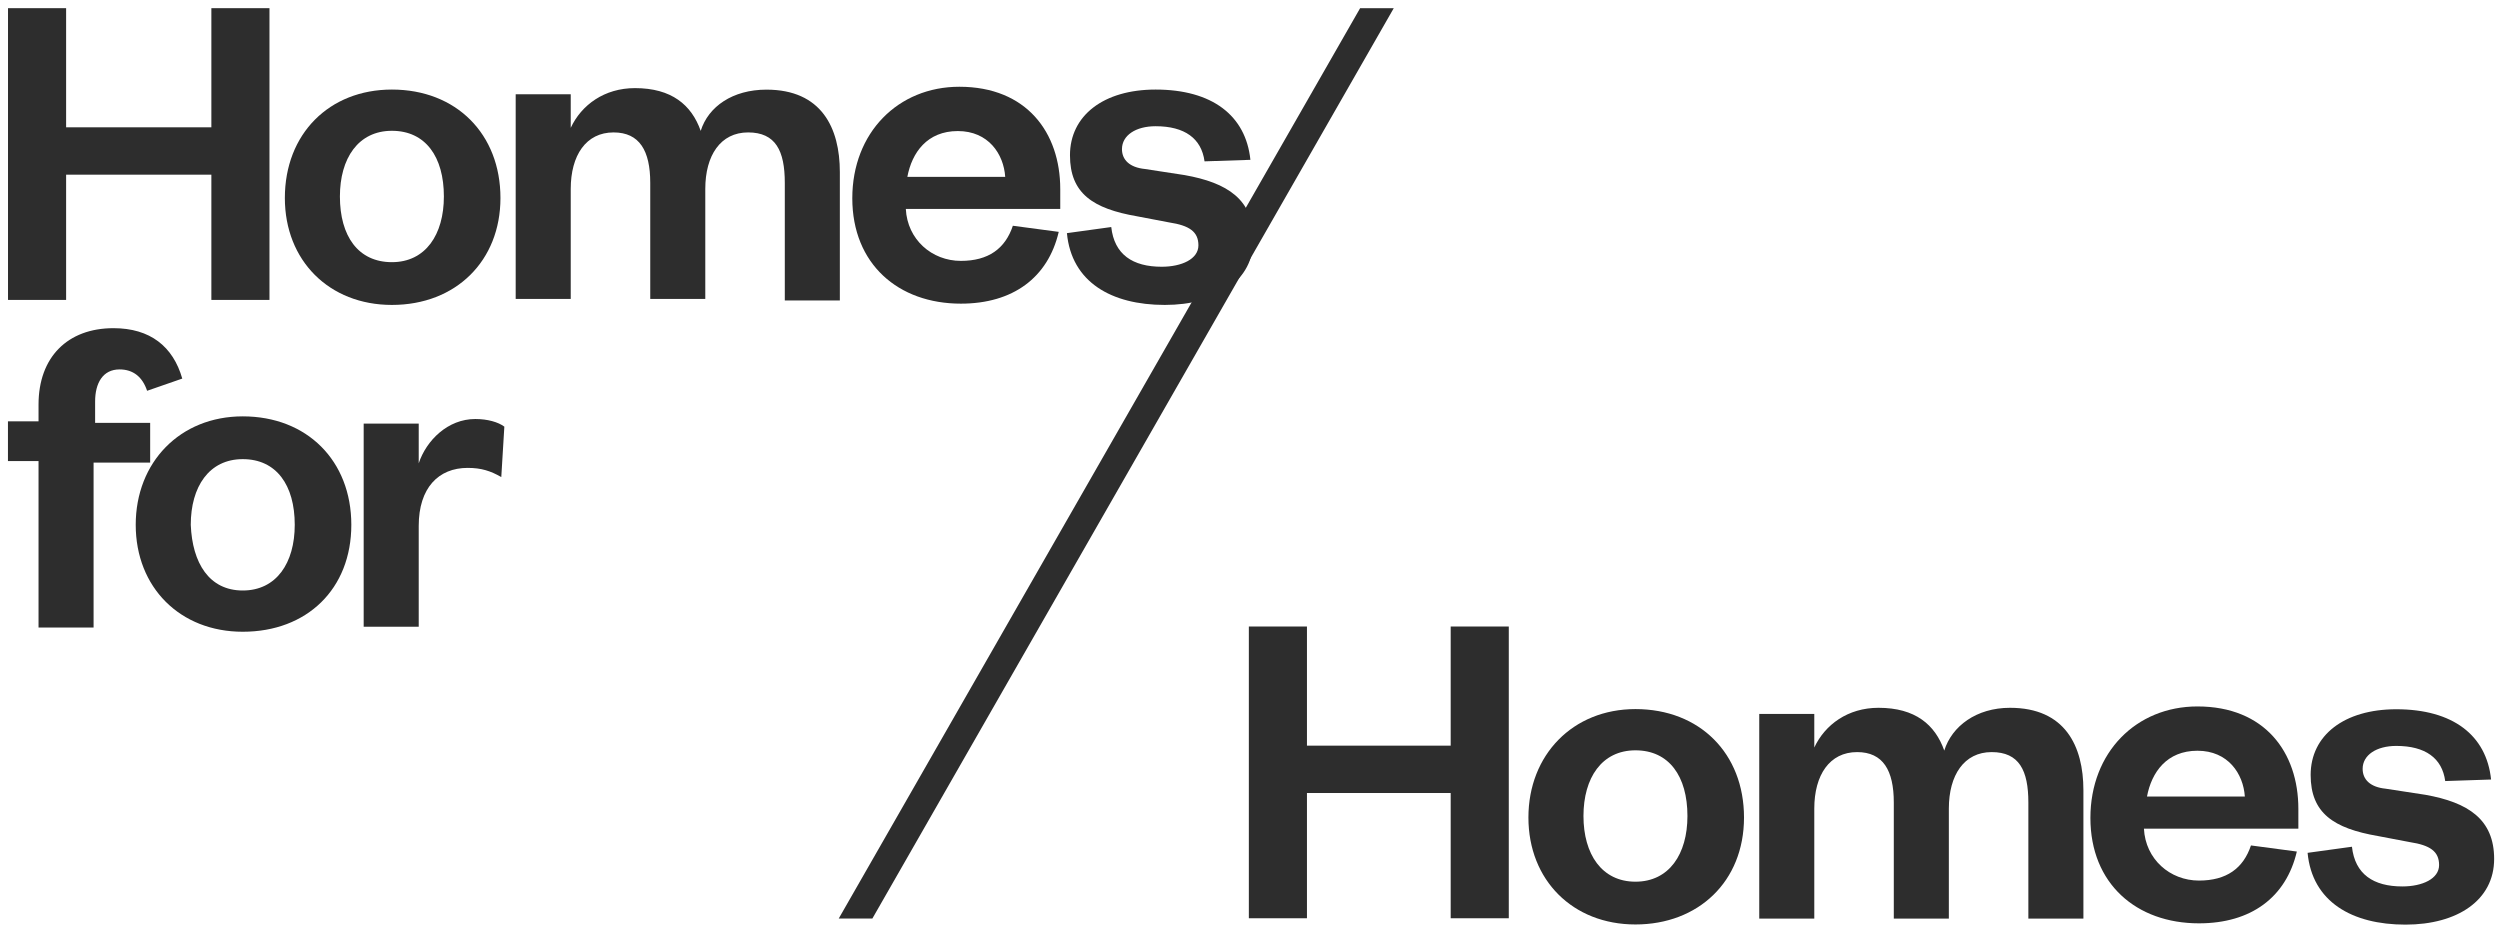
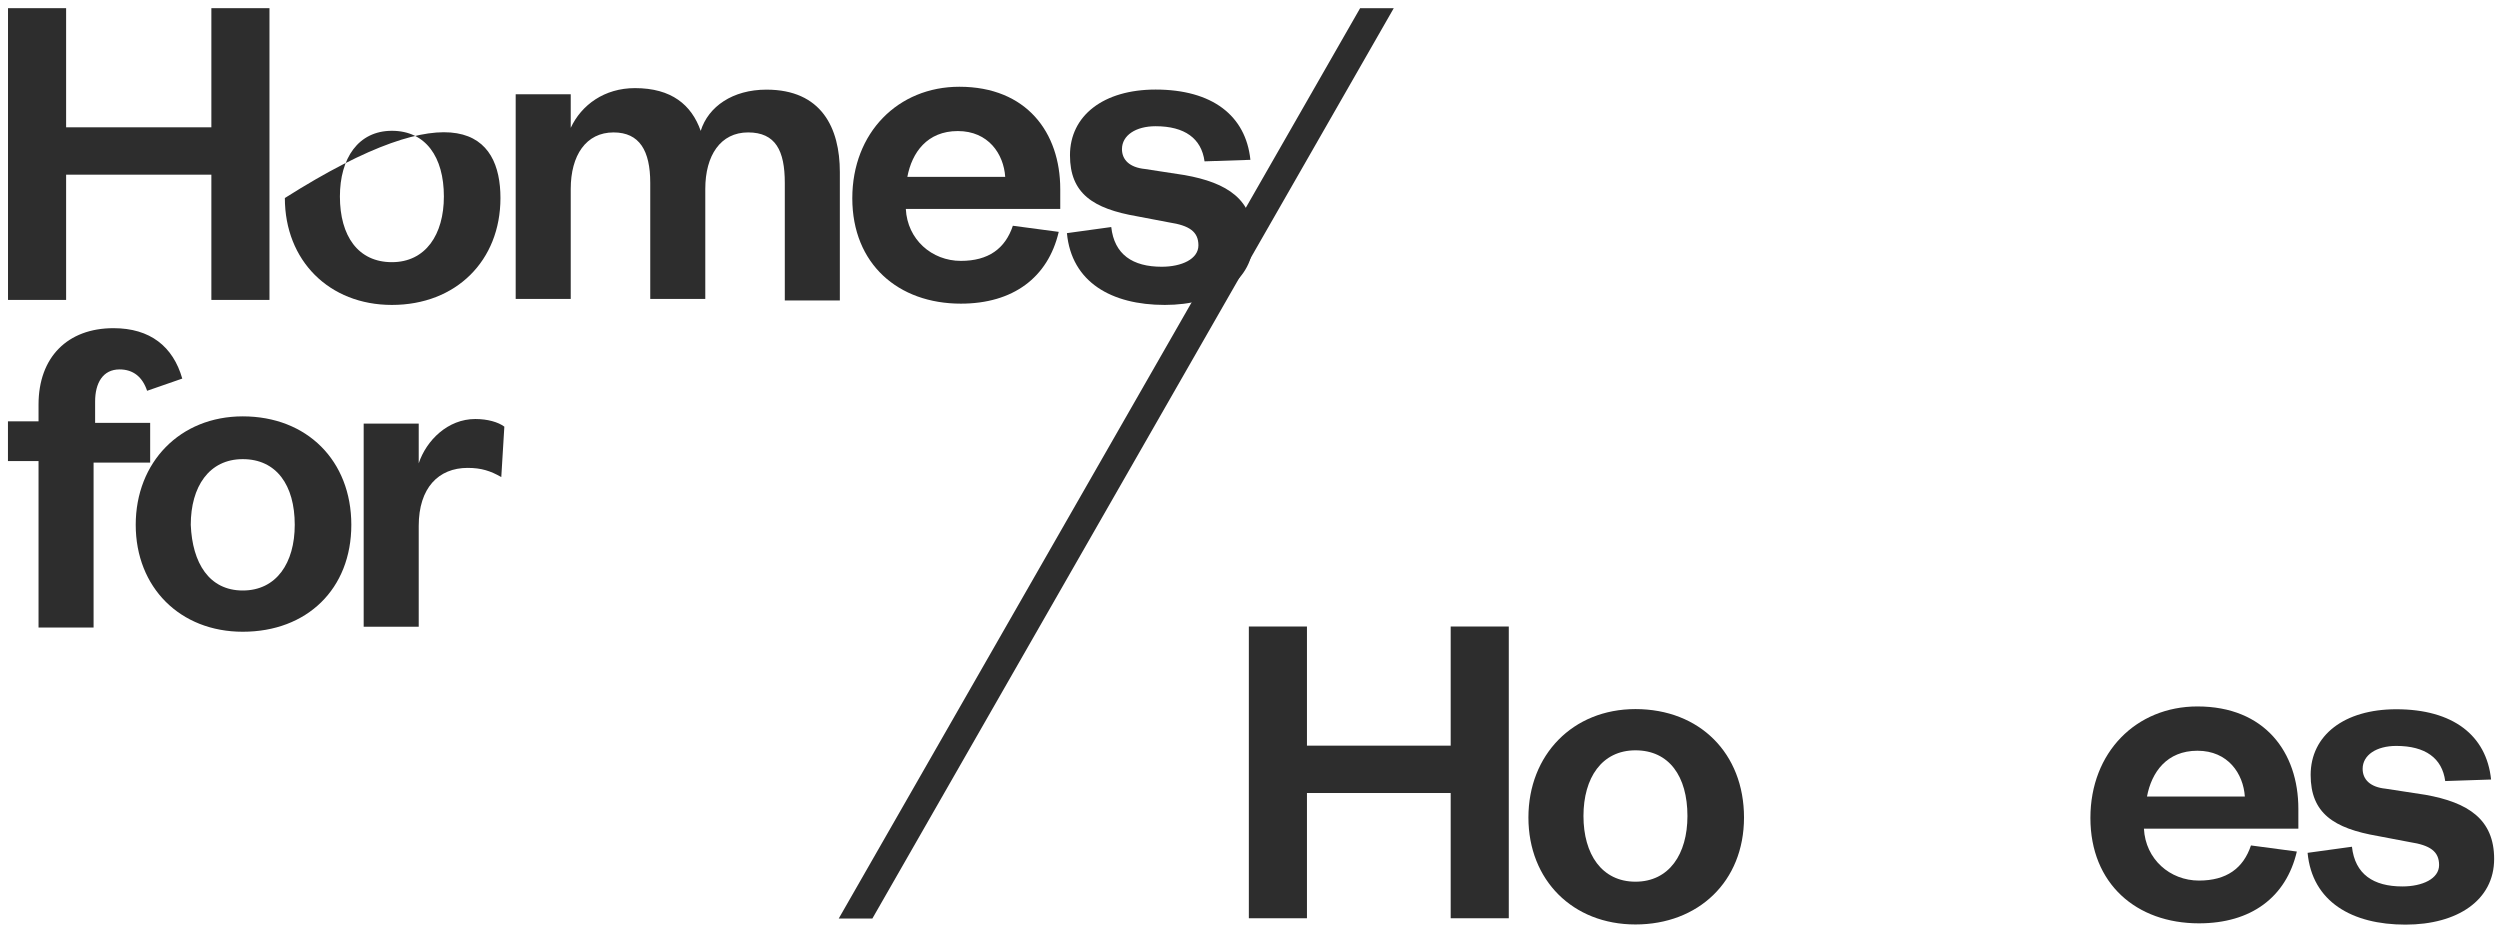
<svg xmlns="http://www.w3.org/2000/svg" width="215" height="80" viewBox="0 0 215 80" fill="none">
  <g clip-path="url(#clip0_424_669)">
    <path d="M18.178 0.703V10.949H5.686V0.703H0.689V25.793H5.686V15.022H18.178V25.793H23.175V0.703H18.178Z" fill="#2D2D2D" />
-     <path d="M33.703 22.546C36.596 22.546 38.174 20.181 38.174 16.897C38.174 13.482 36.596 11.249 33.703 11.249C30.81 11.249 29.232 13.613 29.232 16.897C29.232 20.313 30.81 22.546 33.703 22.546ZM33.703 26.224C28.311 26.224 24.498 22.415 24.498 17.029C24.498 11.511 28.311 7.702 33.703 7.702C39.226 7.702 43.039 11.511 43.039 17.029C43.039 22.415 39.226 26.224 33.703 26.224Z" fill="#2D2D2D" />
+     <path d="M33.703 22.546C36.596 22.546 38.174 20.181 38.174 16.897C38.174 13.482 36.596 11.249 33.703 11.249C30.81 11.249 29.232 13.613 29.232 16.897C29.232 20.313 30.81 22.546 33.703 22.546ZM33.703 26.224C28.311 26.224 24.498 22.415 24.498 17.029C39.226 7.702 43.039 11.511 43.039 17.029C43.039 22.415 39.226 26.224 33.703 26.224Z" fill="#2D2D2D" />
    <path d="M65.915 7.709C70.649 7.709 72.227 10.994 72.227 14.803V25.838H67.493V15.723C67.493 12.964 66.704 11.388 64.337 11.388C61.97 11.388 60.655 13.358 60.655 16.248V25.706H55.921V15.723C55.921 12.964 55.001 11.388 52.765 11.388C50.398 11.388 49.083 13.358 49.083 16.248V25.706H44.349V8.104H49.083V10.994C50.004 9.023 51.976 7.578 54.606 7.578C57.762 7.578 59.471 9.023 60.261 11.256C60.918 9.154 63.022 7.709 65.915 7.709Z" fill="#2D2D2D" />
    <path d="M86.448 15.211C86.317 13.241 85.002 11.271 82.372 11.271C79.742 11.271 78.427 13.11 78.032 15.211H86.448ZM91.051 19.94C90.13 23.881 87.106 26.114 82.635 26.114C77.243 26.114 73.298 22.699 73.298 17.05C73.298 11.402 77.243 7.461 82.503 7.461C88.289 7.461 91.182 11.402 91.182 16.262V17.97H77.901C78.032 20.597 80.136 22.436 82.635 22.436C85.002 22.436 86.448 21.385 87.106 19.415L91.051 19.94Z" fill="#2D2D2D" />
    <path d="M95.568 19.525C95.831 21.889 97.409 22.94 99.908 22.94C101.617 22.94 103.064 22.283 103.064 21.101C103.064 19.919 102.275 19.393 100.565 19.131L97.804 18.605C93.99 17.948 92.018 16.635 92.018 13.351C92.018 9.935 94.911 7.702 99.382 7.702C104.247 7.702 107.14 9.935 107.535 13.745L103.59 13.876C103.327 11.905 101.88 10.855 99.382 10.855C97.672 10.855 96.489 11.643 96.489 12.825C96.489 13.745 97.146 14.401 98.461 14.533L101.88 15.058C105.562 15.715 107.798 17.16 107.798 20.576C107.798 24.122 104.642 26.224 100.171 26.224C95.568 26.224 92.149 24.254 91.755 20.05L95.568 19.525Z" fill="#2D2D2D" />
    <path d="M202.267 72.819C202.53 75.183 204.108 76.234 206.606 76.234C208.316 76.234 209.762 75.577 209.762 74.395C209.762 73.213 208.973 72.687 207.264 72.425L204.502 71.899C200.689 71.242 198.716 69.929 198.716 66.645C198.716 63.229 201.609 60.996 206.08 60.996C210.946 60.996 213.839 63.229 214.233 67.039L210.288 67.17C210.025 65.2 208.579 64.149 206.08 64.149C204.371 64.149 203.187 64.937 203.187 66.119C203.187 67.039 203.845 67.696 205.16 67.827L208.579 68.352C212.261 69.009 214.496 70.454 214.496 73.87C214.496 77.416 211.34 79.518 206.869 79.518C202.267 79.518 198.848 77.548 198.453 73.344L202.267 72.819Z" fill="#2D2D2D" />
    <path d="M0.684 39.651V36.236H3.314V34.791C3.314 30.719 5.813 28.223 9.758 28.223C12.914 28.223 14.886 29.799 15.675 32.558L12.651 33.608C12.256 32.426 11.467 31.77 10.284 31.77C8.837 31.77 8.18 32.952 8.18 34.528V36.367H12.914V39.783H8.048V53.97H3.314V39.651H0.684Z" fill="#2D2D2D" />
    <path d="M20.877 50.783C23.77 50.783 25.348 48.418 25.348 45.134C25.348 41.719 23.77 39.486 20.877 39.486C17.984 39.486 16.406 41.85 16.406 45.134C16.538 48.418 17.984 50.783 20.877 50.783ZM20.877 54.33C15.486 54.33 11.672 50.52 11.672 45.134C11.672 39.748 15.486 35.807 20.877 35.807C26.4 35.807 30.214 39.617 30.214 45.134C30.214 50.651 26.4 54.33 20.877 54.33Z" fill="#2D2D2D" />
    <path d="M43.111 41.027C42.19 40.502 41.401 40.239 40.218 40.239C37.719 40.239 36.01 41.947 36.01 45.231V53.901H31.276V36.429H36.01V39.845C36.667 37.874 38.508 36.035 40.875 36.035C41.927 36.035 42.848 36.298 43.374 36.692L43.111 41.027Z" fill="#2D2D2D" />
    <path d="M124.759 53.88V64.126H112.398V53.88H107.401V78.97H112.398V68.199H124.759V78.97H129.756V53.88H124.759Z" fill="#2D2D2D" />
    <path d="M140.649 75.825C143.542 75.825 145.12 73.461 145.12 70.177C145.12 66.761 143.542 64.528 140.649 64.528C137.756 64.528 136.178 66.893 136.178 70.177C136.178 73.461 137.756 75.825 140.649 75.825ZM140.649 79.504C135.258 79.504 131.444 75.694 131.444 70.308C131.444 64.922 135.258 60.981 140.649 60.981C146.172 60.981 149.985 64.791 149.985 70.308C149.985 75.825 146.041 79.504 140.649 79.504Z" fill="#2D2D2D" />
-     <path d="M172.861 60.871C177.595 60.871 179.173 64.155 179.173 67.964V78.999H174.439V69.015C174.439 66.257 173.65 64.68 171.283 64.68C168.916 64.68 167.601 66.651 167.601 69.541V78.999H162.867V69.015C162.867 66.257 161.947 64.68 159.711 64.68C157.344 64.68 156.029 66.651 156.029 69.541V78.999H151.295V61.396H156.029V64.286C156.95 62.316 158.922 60.871 161.552 60.871C164.708 60.871 166.418 62.316 167.207 64.549C167.864 62.447 169.968 60.871 172.861 60.871Z" fill="#2D2D2D" />
    <path d="M193.057 68.504C192.925 66.534 191.61 64.563 188.98 64.563C186.35 64.563 185.035 66.402 184.641 68.504H193.057ZM197.528 73.233C196.607 77.174 193.583 79.407 189.112 79.407C183.72 79.407 179.775 75.992 179.775 70.343C179.775 64.695 183.72 60.754 188.98 60.754C194.766 60.754 197.659 64.695 197.659 69.555V71.263H184.378C184.509 73.89 186.613 75.729 189.112 75.729C191.479 75.729 192.925 74.678 193.583 72.708L197.528 73.233Z" fill="#2D2D2D" />
    <path d="M116.971 0.703L72.13 78.995H75.023L119.864 0.703H116.971Z" fill="#2D2D2D" />
  </g>
  <defs>
    <clipPath id="clip0_424_669">
      <rect width="215" height="80" fill="white" />
    </clipPath>
  </defs>
</svg>